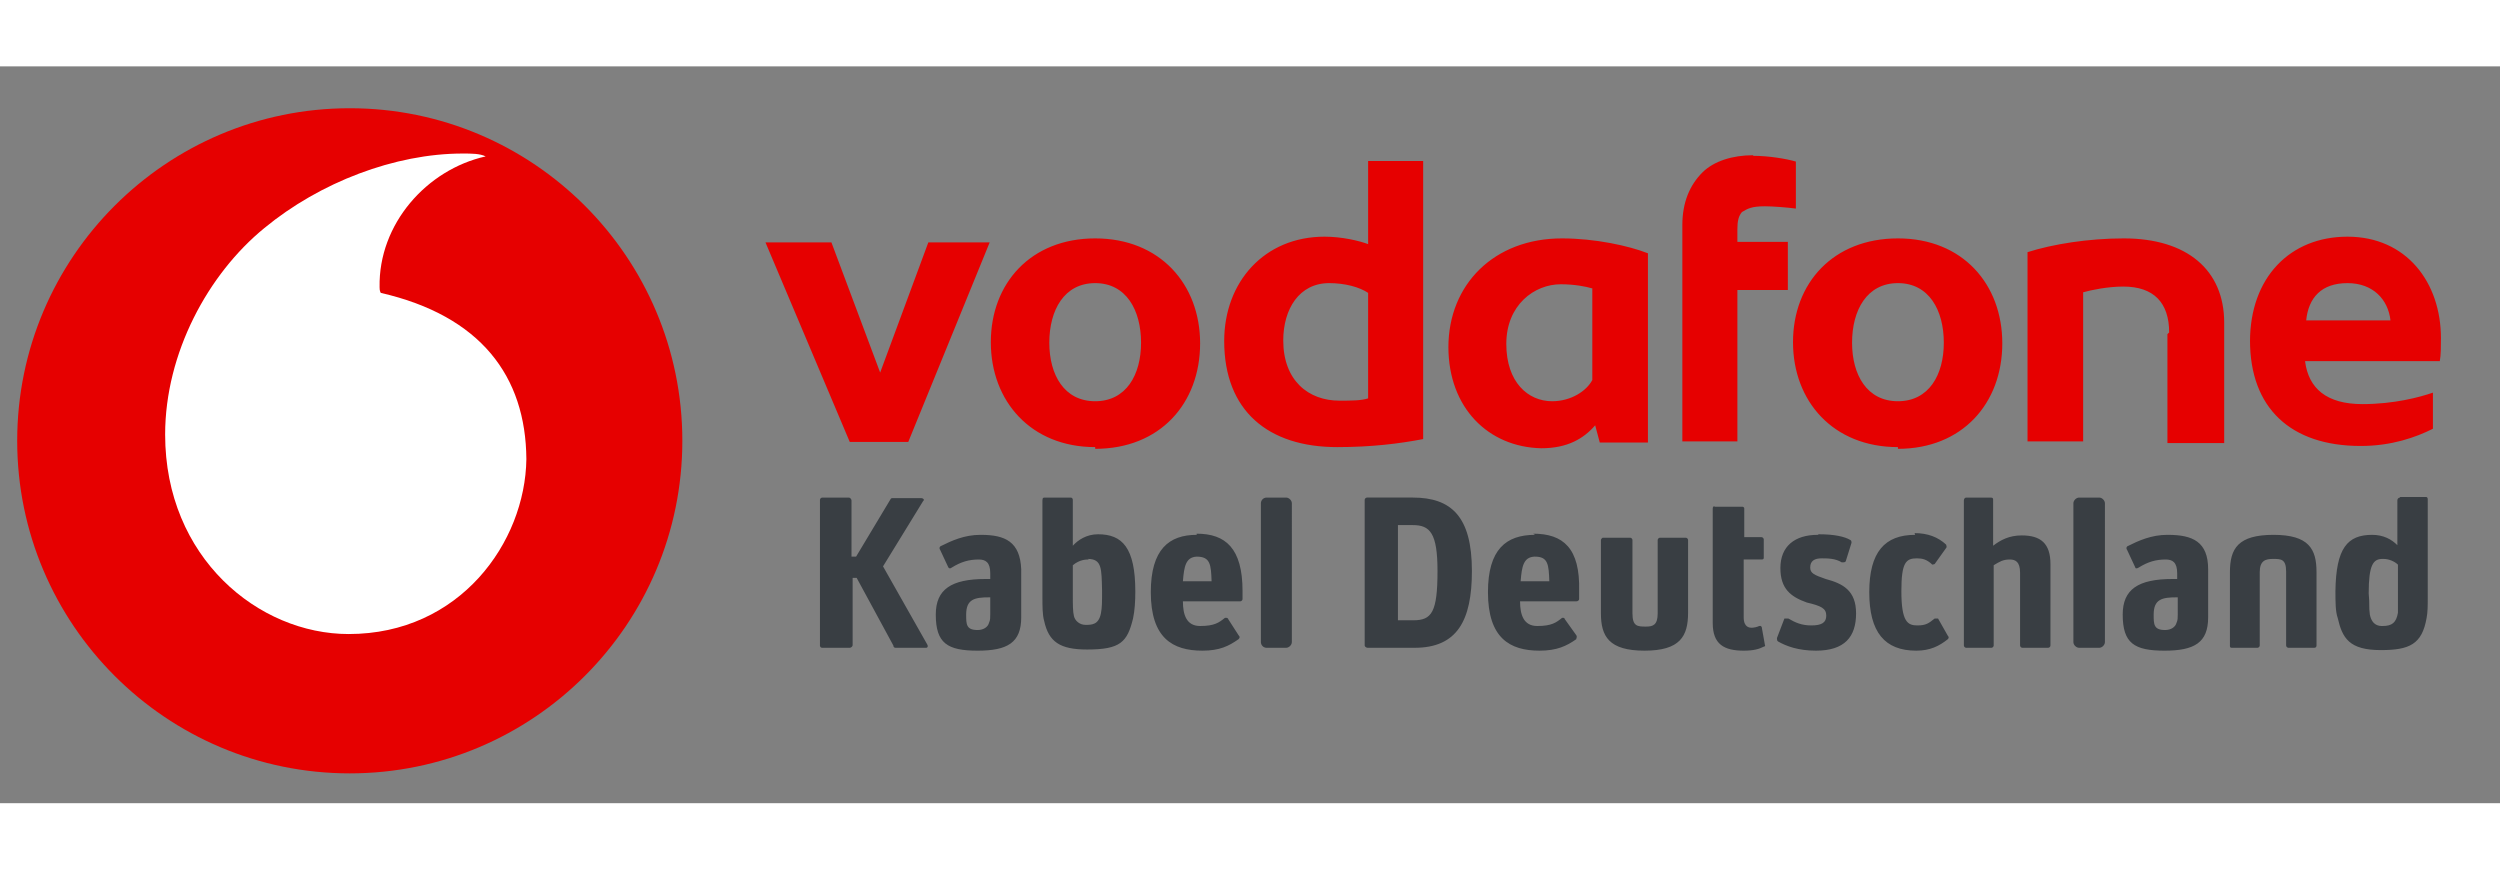
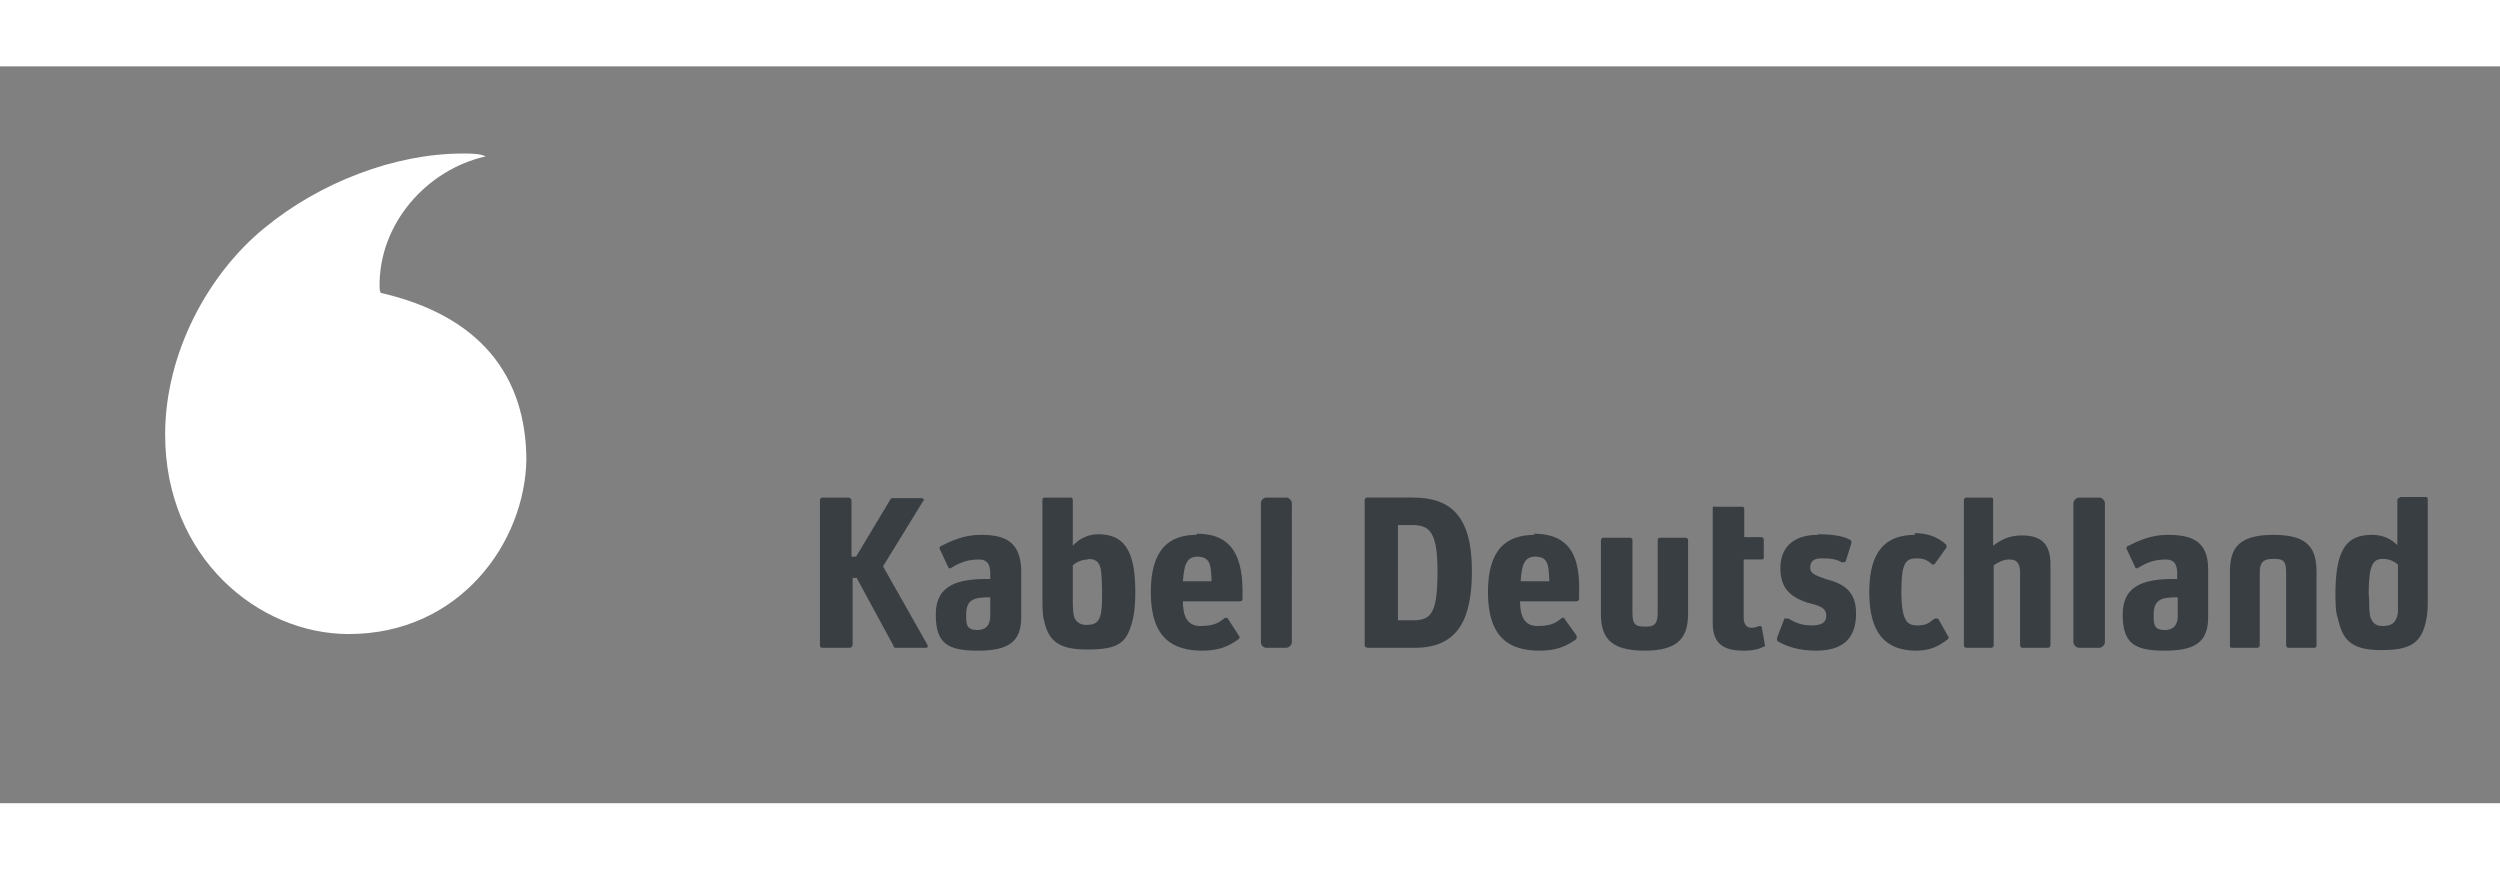
<svg xmlns="http://www.w3.org/2000/svg" viewBox="0 0 436 128.5" height="40px" width="115px">
  <rect x="0" y="0" width="436" height="128.5" fill="#808080" stroke="none" />
-   <path fill="#e60000" d="M145 30.7l8.5 22.7 8.4-22.7h10.7l-14.2 34.8h-10.2l-14.7-34.8zM191 66.4c-11.2 0-18.2-8-18.2-18.3S179.8 30 191 30c11.3 0 18.3 8 18.3 18.3 0 10.5-7 18.4-18.3 18.4zm0-28.6c-5.4 0-8 4.7-8 10.4 0 5.6 2.6 10.2 8 10.2s8-4.6 8-10.2c0-5.7-2.6-10.4-8-10.4zM248.2 16.5V65c-4.2.8-9 1.4-15 1.4-12 0-19.7-6.3-19.7-18.5 0-10.3 7-18.2 17.5-18.2 3 0 6 .7 7.6 1.3V16.5h9.6zm-9.6 23c-1.5-1-4-1.7-6.8-1.7-5.2 0-8 4.5-8 10 0 7 4.4 10.5 9.8 10.5 2 0 3.8 0 5-.4V39.3zM252.6 49c0-11 8-19 19.8-19 5.8 0 11.7 1.3 15 2.6v33H279l-.8-3c-2 2.3-4.8 4-9.4 4-9.2-.2-16.2-7-16.2-17.7zm25-10.3c-1-.3-3-.7-5.4-.7-4.6 0-9.5 3.6-9.5 10.4 0 6.7 3.8 10 8 10 3.3 0 6-1.8 7-3.7v-16zM305.8 15.6c2.6 0 5.7.5 7.4 1v8.2c-1.5-.2-4-.4-5.4-.4-2.3 0-3 .4-4 1-.6.7-.8 1.6-.8 3v2.2h8.8V39H303v26.4h-9.6V27.7c0-4 1.3-7 3.5-9.2 2-2 5.3-3 8.8-3zM331 66.4c-11.3 0-18.3-8-18.3-18.3S319.7 30 331 30s18.2 8 18.2 18.3c0 10.5-7 18.4-18.2 18.4zm0-28.6c-5.4 0-8 4.7-8 10.4 0 5.6 2.6 10.2 8 10.2s8-4.6 8-10.2c0-5.7-2.6-10.4-8-10.4zM378.3 46.4c0-5.2-2.7-8-8-8-2.7 0-5.6.6-7 1v26h-9.7v-33C358 31 364.2 30 370.4 30c11 0 17.5 5.5 17.5 14.7v21H378v-19zM392.4 48c0-11.2 7-18.3 17-18.3 10.3 0 16.3 8 16.3 17.7 0 1.3 0 3-.2 4H402c.6 4.8 3.8 7.5 10 7.5 5.5 0 10-1.2 12.3-2v6.3c-3 1.5-7.2 3-12.6 3-12.2 0-19.3-6.6-19.3-18.4zm24.5-3.7c-.4-3.6-3-6.5-7.5-6.5s-6.8 2.5-7.2 6.5H417z" />
-   <path fill="#e60000" d="M119 65.3c0 32-26 58-58 58s-58-26-58-58 26-58 58-58 58 26 58 58z" />
  <path fill="#FFFFFF" d="M60.8 99c-15.7 0-32-13.3-32-34.8 0-14.2 7.5-28 17.3-36 9.7-8 22.8-13 34.6-13 1.5 0 3 0 4 .5C74.4 18 66 27.5 66.2 38.5c0 .3 0 .6.2 1 17.4 4 25.3 14.5 25.4 29C91.6 83 80.2 99 60.8 99z" />
  <path fill="#393E43" id="path9139" d="M143.4 75.2c-.2 0-.4.2-.4.4V101s0 .4.4.4h4.8c.2 0 .5-.2.5-.5V89.2h.7l6.4 11.8c0 .3.2.4.4.4h5.3c.3 0 .4-.3.2-.6L154 87.2l7-11.4c.3-.2 0-.5-.3-.5h-5c-.2 0-.3 0-.4.2l-6 10h-.8v-9.8c0-.2-.2-.5-.5-.5h-4.6zm38.8 0c-.2 0-.4 0-.4.5v17c0 1.4 0 3 .3 4 .8 3.7 2.8 5 7.5 5 5.8 0 7-1.3 8-5.4.3-1.4.4-3 .4-4.7 0-7.7-2.3-10-6.5-10-2 0-3.5 1-4.4 2v-8s0-.4-.4-.4h-4.4zm38.7 0c-.6 0-1 .5-1 1v24.2c0 .5.4 1 1 1h3.4c.5 0 1-.5 1-1V76.2c0-.5-.5-1-1-1H221zm17.5 0c-.2 0-.4.2-.4.4V101c0 .2.3.4.5.4h8.2c7.4 0 10-4.7 10-13.4 0-9.5-3.6-12.8-10.3-12.8h-8zm104.5 0c-.2 0-.4.2-.4.5V101c0 .2.2.4.4.4h4.4c.2 0 .4-.2.4-.4V87c1-.6 1.6-1 2.8-1 1 0 1.8.4 1.8 2.3V101c0 .2.2.4.4.4h4.5c.2 0 .4-.2.4-.4V86.8c0-3.6-1.7-5-5-5-2.2 0-3.7.8-5 1.8v-8c0-.2 0-.4-.4-.4H343zm19.7 0c-.5 0-1 .5-1 1v24.2c0 .5.5 1 1 1h3.5c.5 0 1-.5 1-1V76.2c0-.5-.5-1-1-1h-3.5zm56 0c-.3 0-.5.2-.5.5v7.8c-1-1-2.4-1.8-4.4-1.8-4.3 0-6.3 2.3-6.4 9.8 0 1.8 0 3.6.4 4.7.8 3.5 2 5.6 7.5 5.6 5 0 7.2-1 8-5.6.2-1 .2-2.2.2-3.6v-17c0-.2 0-.5-.3-.5h-4.6zM299 76.7c-.2 0-.3.2-.3.4v20c0 3.7 2 4.8 5.4 4.8 1.8 0 2.7-.3 3.5-.7.2 0 .3-.2.2-.3l-.5-2.8c0-.4-.2-.6-.5-.5-.4.2-1 .3-1.3.3-.3 0-1.4 0-1.4-1.8V86h3c.3 0 .5 0 .5-.3v-3.2c0-.2-.2-.4-.4-.4h-3v-5c0-.2-.2-.3-.3-.3H299zM243.8 80h2.6c3 0 4.3 1.4 4.3 8 0 7.2-1 8.6-4.2 8.6h-2.7V80zM171 81.7c-2.8 0-5 1-7 2-.2.2-.2.4 0 .7l1.4 3c.2.2.3.2.6 0 1.6-1 3-1.4 4.7-1.4 1.2 0 2 .5 2 2.4v1h-.8c-6 0-8.7 1.8-8.7 6.2 0 5 2 6.3 7.3 6.3 5.2 0 7.6-1.4 7.6-5.8v-8.4c-.2-4.8-2.8-6-7-6zm37.7 0c-4.8 0-8 2.5-8 10 0 8 3.8 10.2 9 10.2 3 0 4.6-.8 6.3-2 .2-.2.3-.4 0-.7l-1.8-2.8c0-.2-.4-.3-.6-.2-1 .8-1.8 1.4-4.3 1.4-2.4 0-3-2-3-4.3h10c.2 0 .4-.2.4-.4v-1.4c0-7.5-3-10-8-10zm59 0c-5 0-8.2 2.5-8.2 10 0 8 3.8 10.2 9 10.2 3 0 4.7-.8 6.4-2 0-.2.2-.4 0-.7l-2-2.8c0-.2-.3-.3-.5-.2-1 .8-1.8 1.4-4.3 1.4-2.4 0-3-2-3-4.3h9.8c.3 0 .5-.2.5-.4v-1.4c.2-7.5-2.8-10-8-10zm49.3 0c-4 0-6.5 2-6.5 5.8 0 3.6 1.8 5 4.6 6 2.5.6 3.4 1 3.4 2.3 0 1.2-.8 1.7-2.6 1.7-1.7 0-2.8-.5-4-1.2h-.7l-1.3 3.4c0 .2 0 .5.2.6 1.4.8 3.5 1.6 6.6 1.6 5 0 7-2.4 7-6.5 0-4-2.3-5.2-5.3-6-2-.7-2.7-1-2.7-2 0-1.2.8-1.6 2-1.6 1 0 2.4 0 3.5.7.4 0 .6 0 .7-.2l1-3.2c0-.2 0-.4-.2-.5-1-.6-2.8-1-5.5-1zm17 0c-5.3 0-8 3-8 10s2.7 10.2 8.2 10.2c2.4 0 4-.8 5.5-2 .2-.2.2-.4 0-.6l-1.7-3h-.6c-1 .8-1.5 1.2-3 1.2-1.7 0-2.8-.6-2.8-6 0-5 .8-5.7 2.7-5.7 1 0 1.7.2 2.6 1 0 .2.4 0 .5 0l2-2.8c.2-.2 0-.5 0-.6-1.4-1.3-3.2-2-5.5-2zm44 0c-2.8 0-5 1-7 2-.2.2-.2.4 0 .7l1.4 3c0 .2.3.2.6 0 1.6-1 3-1.4 4.7-1.4 1.2 0 2 .5 2 2.4v1h-.8c-6 0-8.7 1.8-8.7 6.2 0 5 2 6.3 7.3 6.3 5.2 0 7.6-1.4 7.6-5.8v-8.4c0-4.8-2.7-6-7-6zm18.5 0c-6.2 0-7.6 2.4-7.6 6.5V101c0 .2 0 .4.3.4h4.5c.2 0 .4-.2.4-.4V88.2c0-2 1-2.3 2.3-2.3 1.4 0 2.3 0 2.3 2.2V101c0 .2.2.4.4.4h4.5c.3 0 .4-.2.4-.4V88.2c0-4-1.3-6.5-7.5-6.5zm-117 .5s-.3.2-.3.4v12.8c0 4 1.4 6.5 7.6 6.5 6.2 0 7.6-2.5 7.6-6.6V82.6c0-.2-.2-.4-.4-.4h-4.5c-.2 0-.4.2-.4.4v12.8c0 2-.8 2.3-2 2.3-1.5 0-2.4 0-2.4-2.3V82.6c0-.2-.2-.4-.4-.4h-4.6zm-70.8 3.3c2.4 0 2.5 1.4 2.6 4.3h-5c.2-2.6.5-4.2 2.4-4.3zm59 0c2.3 0 2.4 1.4 2.5 4.3h-5c.2-2.6.5-4.2 2.4-4.3zm-78 .4c2.5 0 2.4 1.7 2.5 5.5 0 2 0 3-.2 4-.4 2-1.6 2-2.7 2-1 0-1.8-.7-2-1.5-.2-.8-.2-2-.2-3.6V87c1.2-1 2.3-1 2.8-1zm225.7 0h.3c1 0 2 .5 2.5 1v8.4c-.3 1.7-1 2.3-2.7 2.3-.5 0-1.8 0-2.2-2-.2-1.5 0-1.6-.2-3.7 0-5 .8-6 2.4-6zm-243 6.7h.3v3c0 .5 0 1-.2 1.4-.2.8-1 1.3-2 1.3-2 0-2-1-2-2.7 0-2.7 1.5-3 4-3zm207 0h.4v3c0 .5 0 1-.2 1.4-.2.8-1 1.3-2 1.3-2 0-2-1-2-2.7 0-2.7 1.5-3 4-3z" />
</svg>